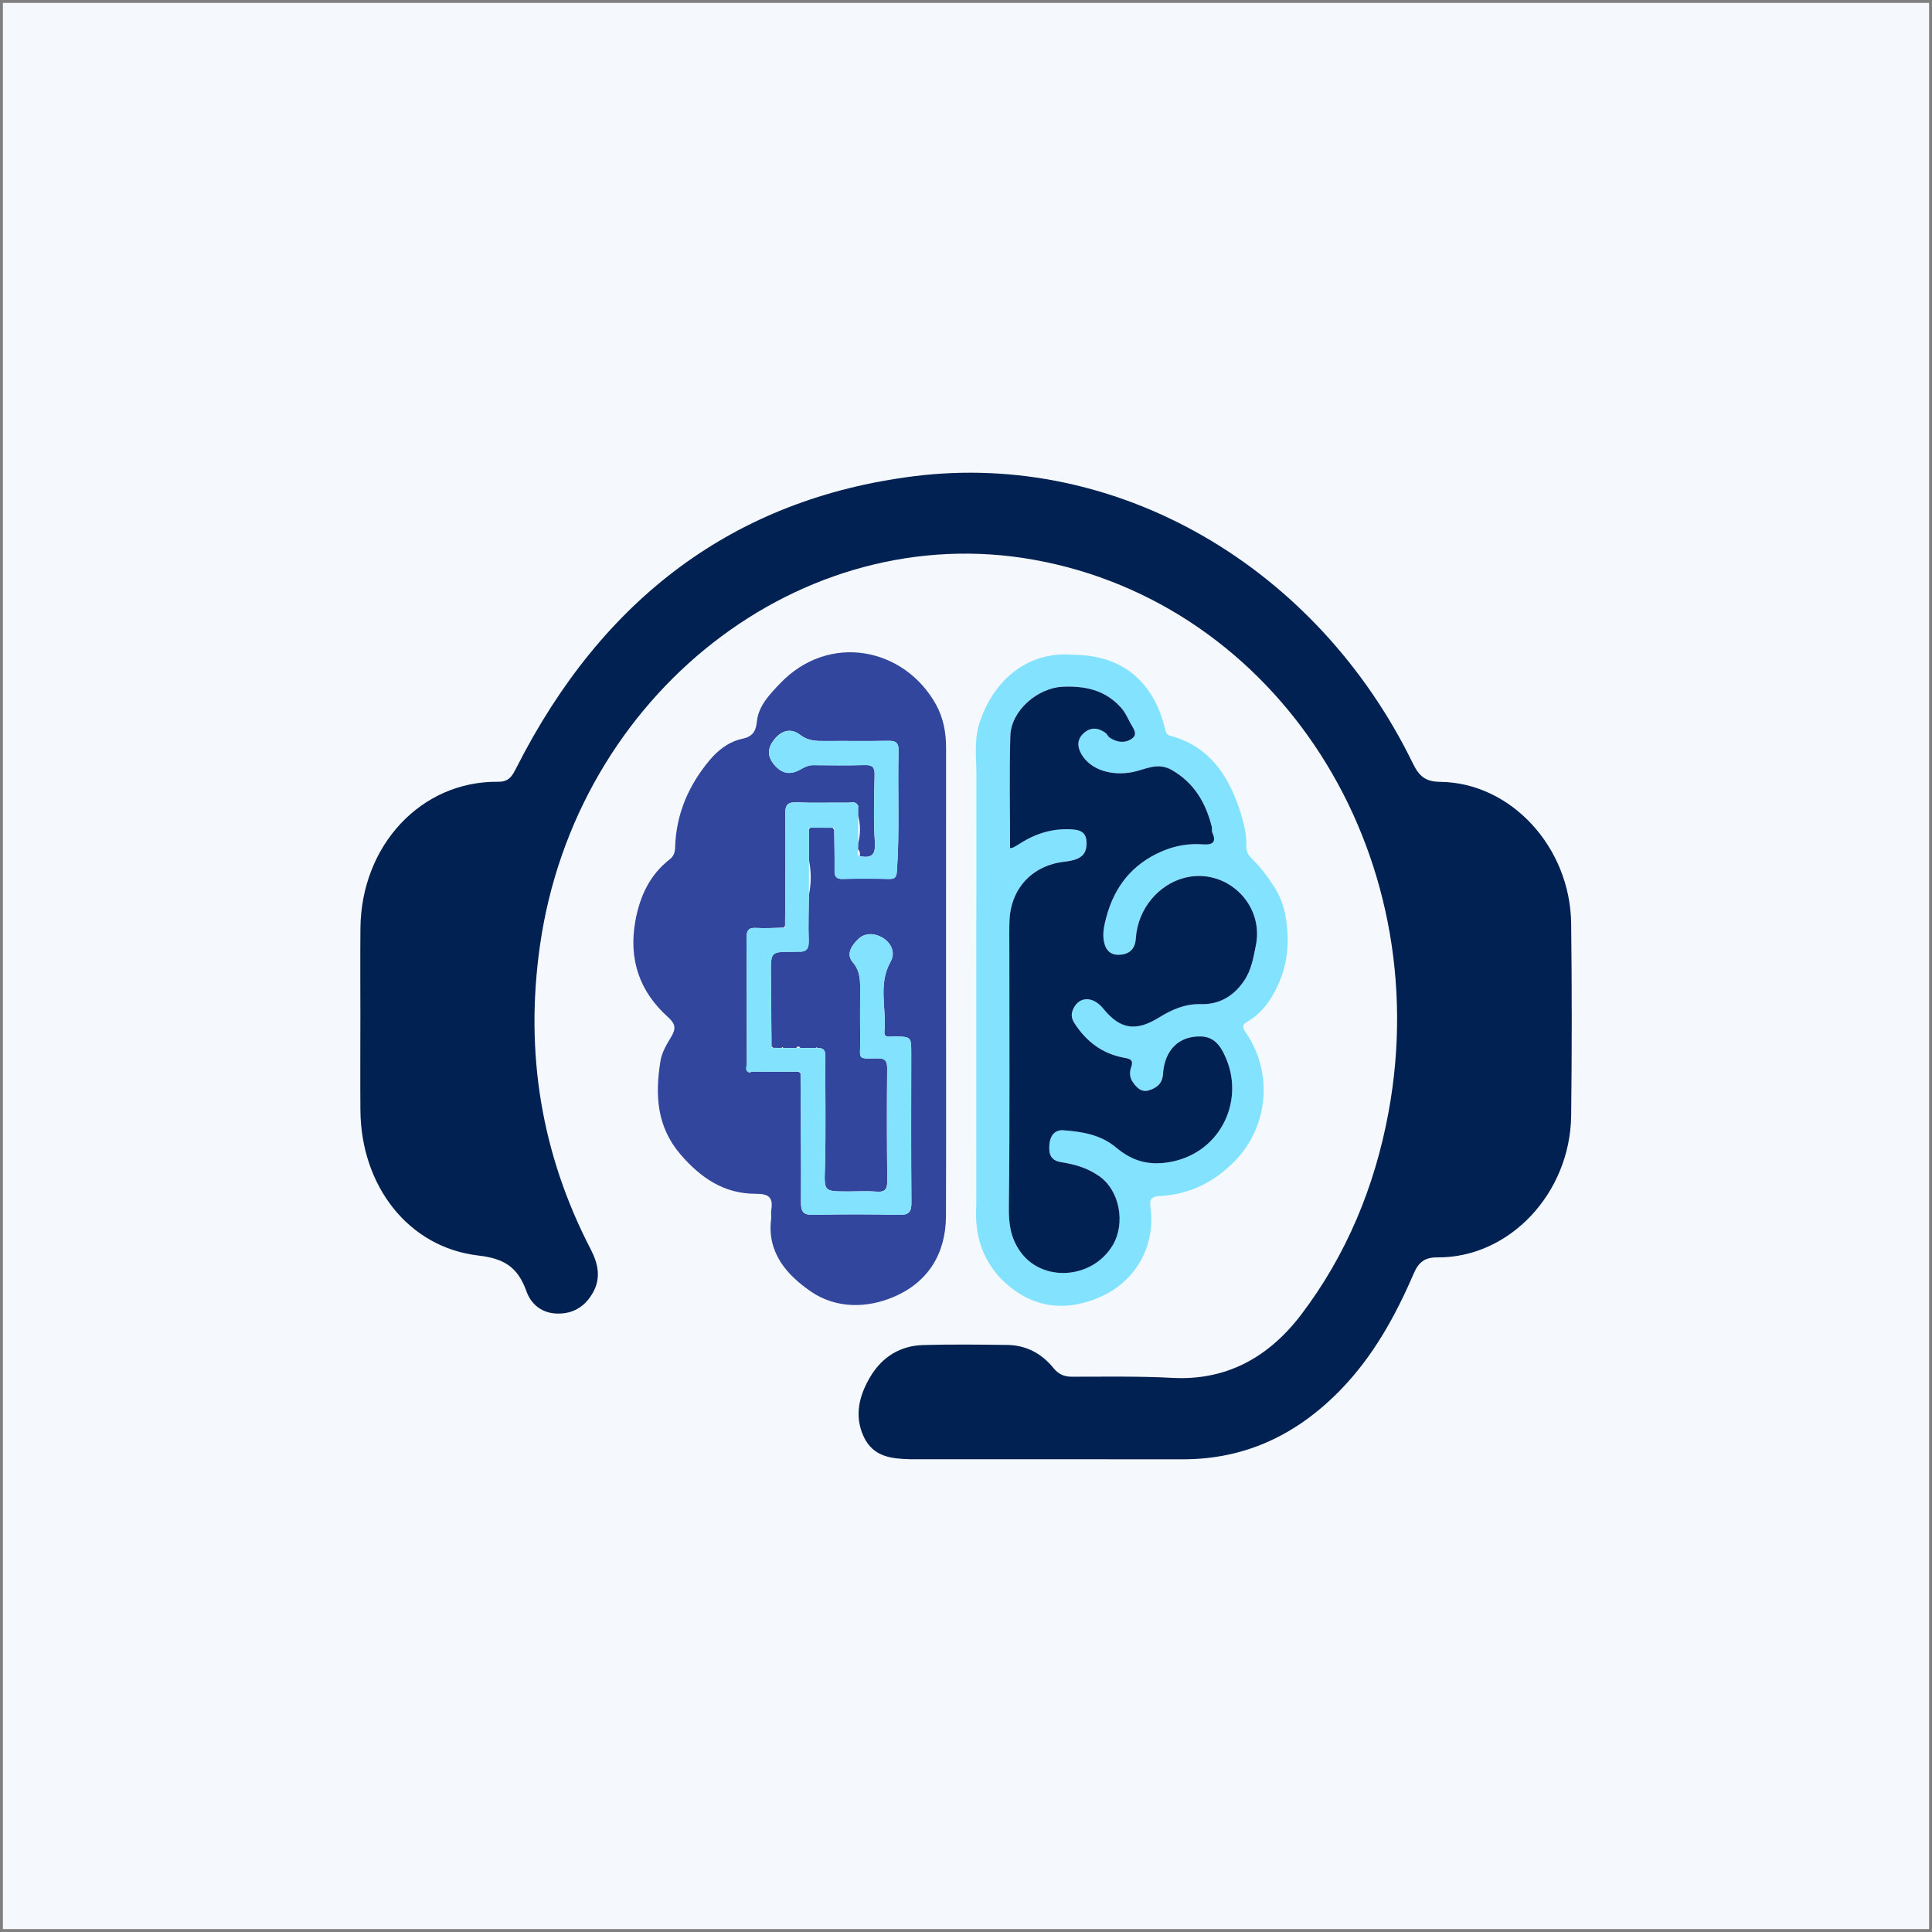
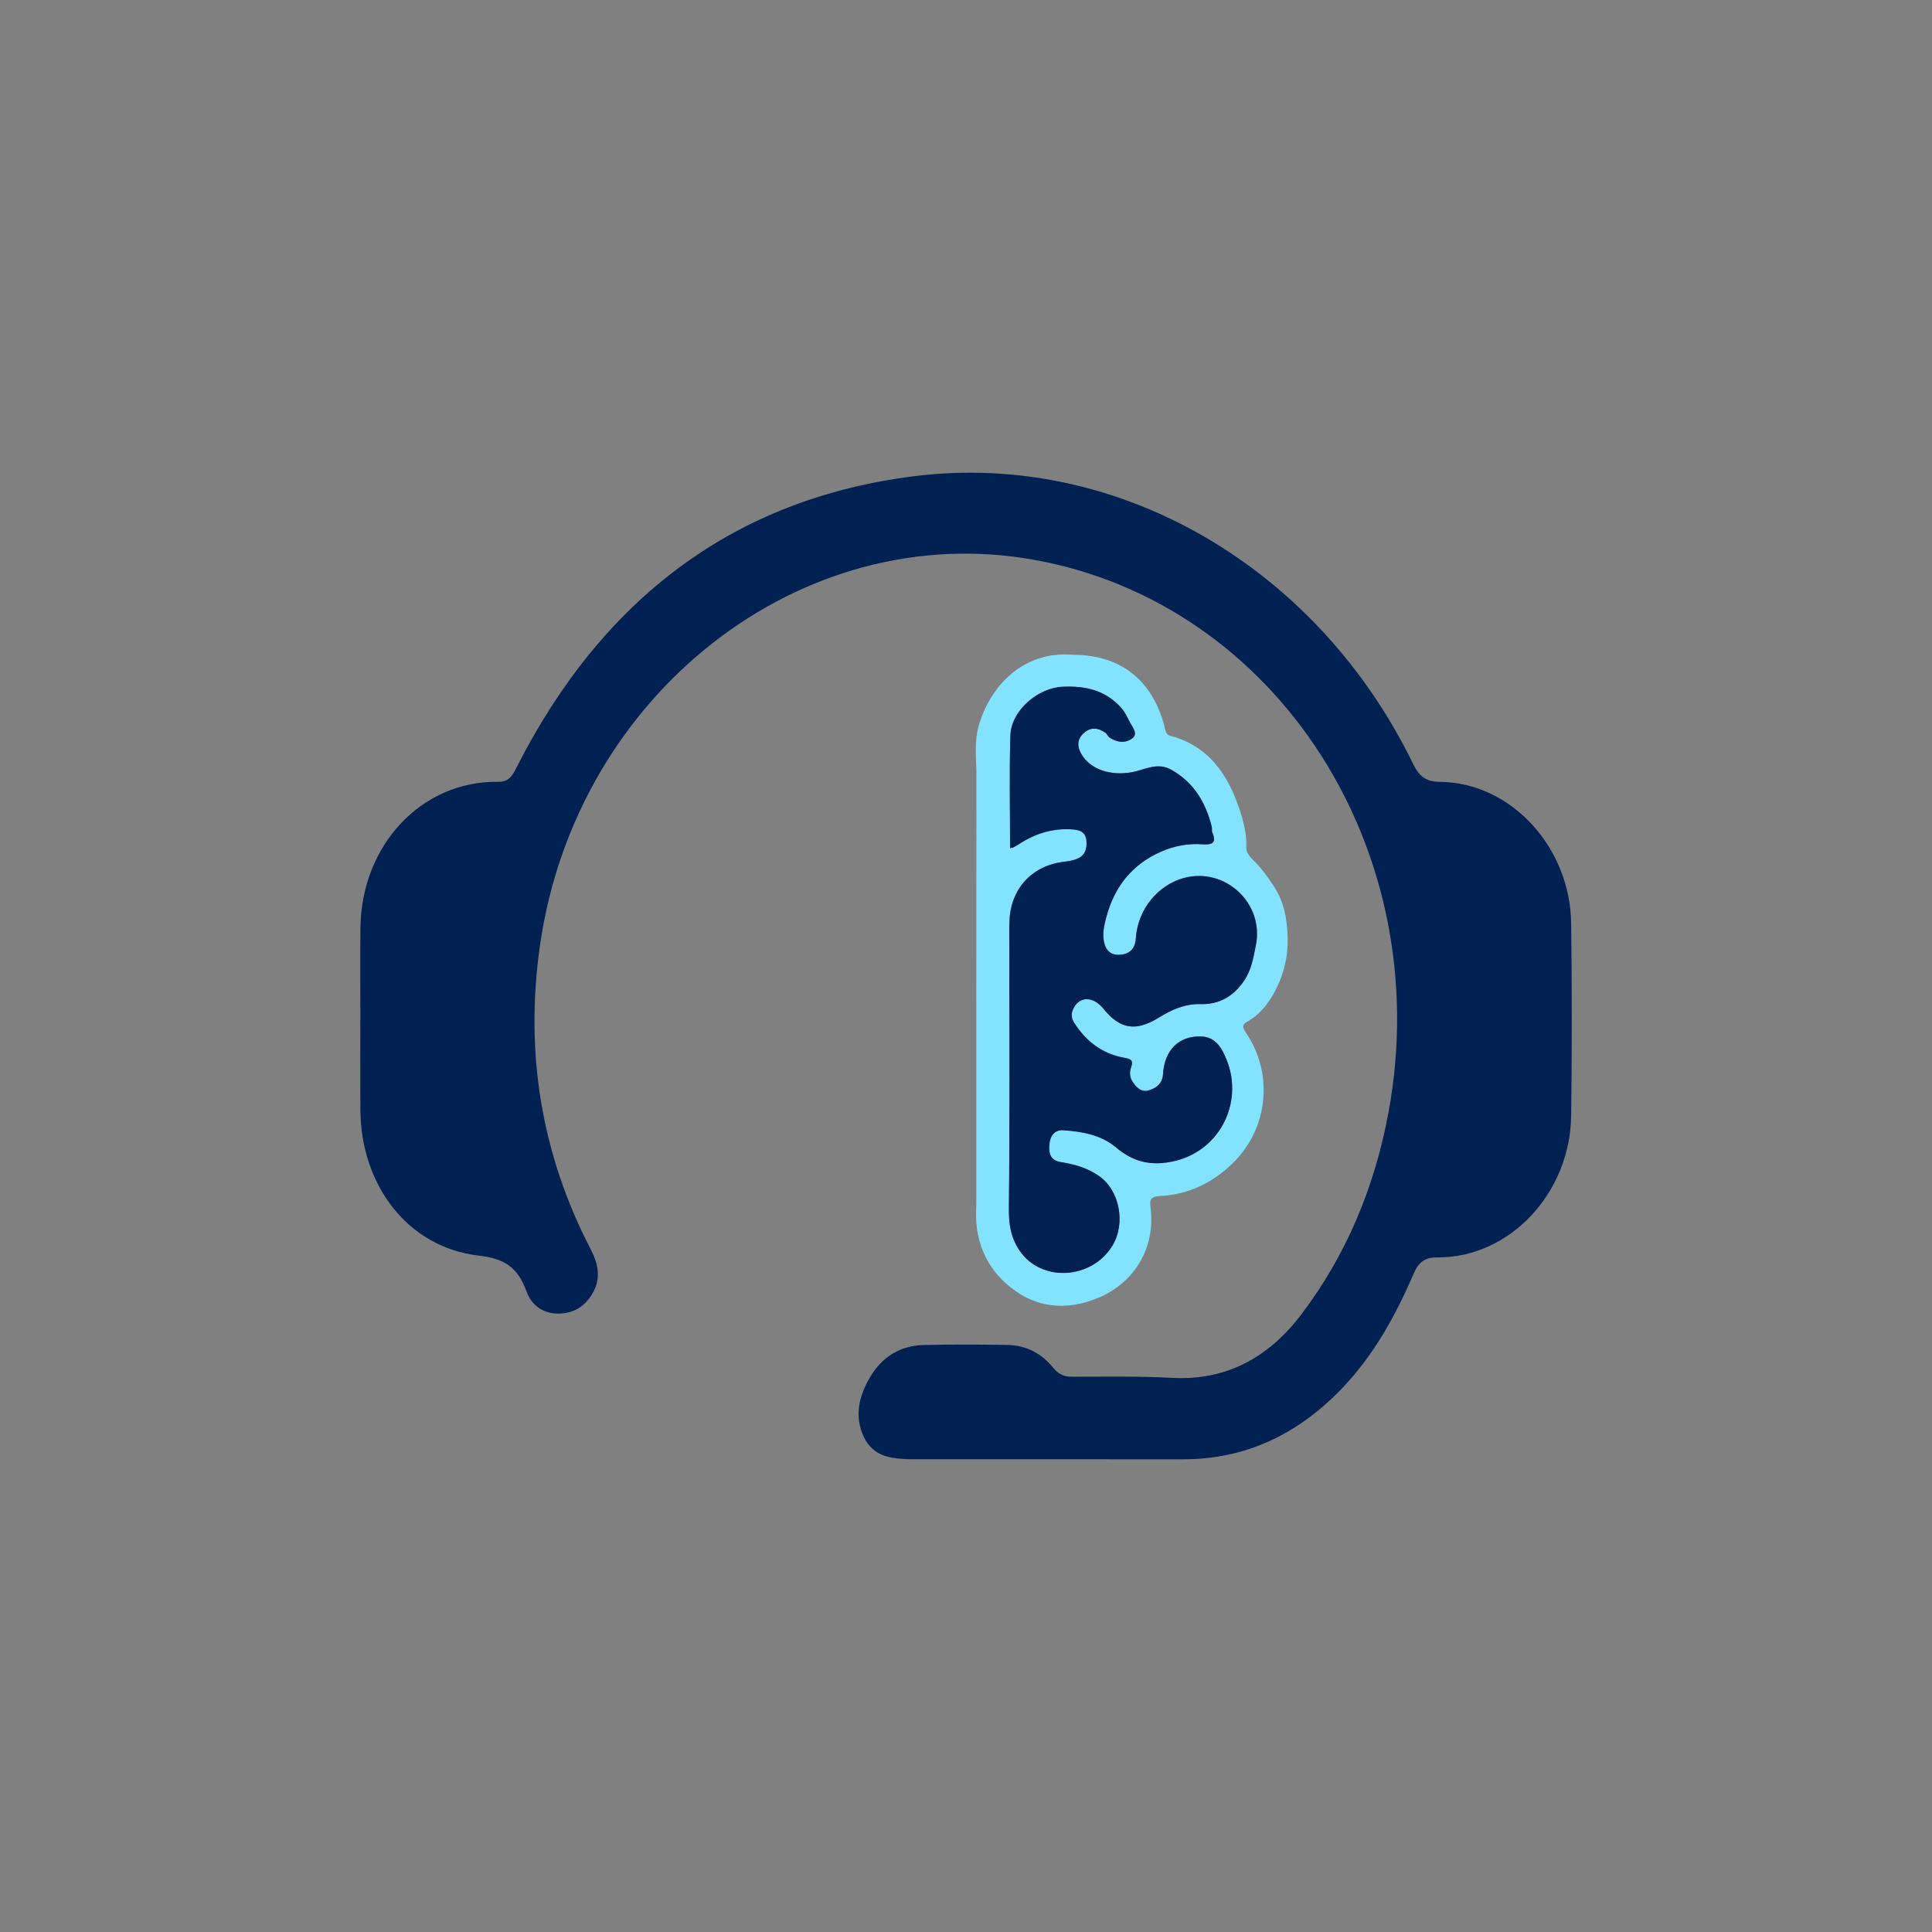
<svg xmlns="http://www.w3.org/2000/svg" id="Layer_1" viewBox="0 0 1003.02 1003.02">
  <rect x="0" y="0" width="1003.02" height="1003.02" fill="#808080" stroke="none" />
  <defs>
    <style>.cls-1{fill:#83e3fe;}.cls-2{fill:none;}.cls-3{fill:#31469c;}.cls-4{fill:#002151;}.cls-5{fill:#f5f9fd;}</style>
  </defs>
-   <rect class="cls-5" x="1.51" y="1.51" width="1000" height="1000" />
-   <circle class="cls-2" cx="501.51" cy="501.51" r="501.51" />
-   <path class="cls-3" d="m491.15,510.59c0,40.25.1,80.5-.04,120.75-.07,19.49-9.3,34.24-26.8,41.82-14.2,6.15-30.33,6.29-43.37-2.68-12.33-8.49-22.72-20.01-20.63-37.4.2-1.68-.14-3.44.13-5.1,1-6.39-1.43-8.24-7.99-8.21-16.4.08-28.63-8.19-39.14-20.42-12.45-14.5-13.25-30.97-10.44-48.46.75-4.68,3.25-8.69,5.63-12.68,2.38-3.99,2.4-6.51-1.7-10.17-14.87-13.29-20.54-30.14-16.94-49.95,2.32-12.75,7.42-23.9,17.92-32.04,2.08-1.61,2.65-3.72,2.72-6.15.5-17.16,6.91-32.06,17.76-45.07,4.52-5.43,10.1-9.8,17.27-11.32,4.89-1.04,6.93-3.69,7.4-8.75.78-8.28,6.63-14.22,11.88-19.76,25.48-26.88,64.78-18.81,81.15,10.82,3.69,6.67,5.2,14.33,5.2,22.12-.01,40.89,0,81.78-.01,122.66Zm-45.64-92.18c-1.16-2.75-3.63-1.68-5.55-1.71-8.73-.11-17.46.22-26.17-.15-4.7-.2-6.18,1.07-6.12,5.96.22,19.36-.02,38.73-.09,58.1-.26.33-.52.65-.78.98-4.67.08-9.36.46-14,.15-4.28-.29-5.29,1.3-5.25,5.38.18,21.66.05,43.32.16,64.99,0,1.55-1.28,3.86,1.45,4.7h.5s.23-.46.23-.46c8.2,0,16.41.02,24.61.03.37.25.73.49,1.1.74.11,22.33.35,44.66.23,66.99-.03,4.86,1.07,6.69,6.31,6.57,14.89-.35,29.79-.33,44.68,0,5.17.12,6.39-1.61,6.35-6.53-.22-25.74-.11-51.49-.09-77.24,0-8.69.02-8.62-8.69-8.9-1.99-.06-5.58,1.34-5.22-2.53,1.13-12.02-3.43-24.43,3.16-36.14,2.79-4.96.18-9.99-4.25-12.6-3.73-2.2-8.88-2.7-12.41.69-3.28,3.15-6.75,7.74-2.92,12.19,4.12,4.8,3.8,9.97,3.79,15.4-.01,8.51-.09,17.02.02,25.53.12,9.33-1.96,9.15,8.68,8.91,4.17-.09,5.38,1.13,5.34,5.3-.18,19.36-.16,38.72.06,58.08.05,4.26-.88,6.19-5.57,5.8-4.86-.4-9.78-.09-14.67-.09-13.06.02-12.48.04-12.11-13.02.54-19.14.07-38.3.21-57.45.02-3.25-1.46-4.04-4.16-4.04l-.31-.44-.32.44c-2.73,0-5.47,0-8.2.01-.71-1.03-1.42-.98-2.14,0-2.25,0-4.5,0-6.76,0-.29-.54-.57-.62-.84,0-1.44-.02-2.89-.04-4.33-.07-.3-.25-.61-.5-.91-.74-.11-12.55-.25-25.09-.31-37.64-.06-11.51-.03-11.51,11.14-11.49,1.06,0,2.13-.1,3.19-.05,4.06.21,5.46-1.52,5.3-5.69-.29-7.86.03-15.74.09-23.61,1.29-6.16,1.28-12.31,0-18.47,0-5.23.01-10.46.02-15.69.28-.32.57-.63.85-.95,3.84.02,7.67.04,11.51.05.09.45.34.76.75.93.08,7.02.26,14.05.18,21.07-.04,3.06.57,4.69,4.17,4.59,8.09-.22,16.19-.19,24.28,0,3.19.07,3.72-1.24,3.92-4.12,1.48-20.8.33-41.63.86-62.44.12-4.53-1.75-5.21-5.62-5.14-10.86.2-21.72,0-32.59.1-4.62.04-8.83-.07-12.9-3.22-4.73-3.66-9.6-2.28-13.31,2.31-3.39,4.19-4.06,8.41-.3,13.01,3.83,4.69,8.19,5.72,13.37,2.88,2.26-1.24,4.31-2.48,7.05-2.45,8.94.11,17.89.19,26.83-.05,3.9-.1,5.12,1.13,5.04,5.08-.24,11.71-.62,23.46.14,35.13.45,6.81-2.06,8.13-7.75,7.13,0-1.27.21-2.61-1-3.55,0-.97.02-1.95.03-2.92,1.31-4.9,1.39-9.8,0-14.71,0-1.53,0-3.05,0-4.58l.43-.2-.42-.19Z" />
  <path class="cls-1" d="m557.54,339.97c24.83.12,41.46,13.69,47.38,38.72.38,1.6.86,2.83,2.52,3.26,19.75,5.23,29.8,19.68,35.92,37.83,2.15,6.38,3.9,12.91,3.68,19.69-.1,2.96,1.31,4.79,3.14,6.58,4.39,4.33,7.99,9.14,11.36,14.39,5.53,8.6,6.85,18.12,6.96,27.58.09,8.24-1.74,16.64-5.47,24.36-3.47,7.2-7.9,13.46-14.91,17.7-2.03,1.23-4.06,2.08-1.39,5.93,14.27,20.62,11.93,48.8-5.67,66.78-10.95,11.19-23.77,17.36-39.08,18.16-4.86.26-5.15,2.32-4.69,5.84,2.85,21.86-9.2,39.34-26.55,46.76-17.68,7.56-34.37,5.47-48.56-7.3-10.96-9.87-16.01-23.08-15.41-38.11.09-2.34.09-4.68.09-7.03,0-72.84-.04-145.69.06-218.53.01-8.96-1.33-17.98,1.48-26.88,6.49-20.58,23.48-38.11,49.15-35.74Zm-33.16,100.34c.95-.21,1.39-.21,1.74-.4,1.1-.59,2.19-1.22,3.24-1.9,8.43-5.44,17.51-8.2,27.68-7.42,4.69.36,7.02,2.18,7.06,7,.05,6.1-2.97,8.79-11.37,9.73-16.78,1.87-28,13.86-28.64,30.72-.18,4.68-.08,9.37-.08,14.05,0,44.93.27,89.86-.24,134.78-.09,8.32.78,15.28,5.54,22.34,11.24,16.71,37.7,15.12,48.38-2.8,6.69-11.22,3.74-28.51-7.3-36.02-6.3-4.29-12.67-5.97-19.59-7.09-5.81-.93-6.38-4.86-5.97-9.38.39-4.27,2.7-7.48,7.22-7.16,9.74.69,19.52,2.36,27.21,8.82,7.91,6.64,15.95,9.42,26.58,7.92,26.82-3.79,40.2-30.65,30.95-53.36-2.16-5.31-5.33-11.84-13.2-12.09-11.48-.35-19.03,6.92-19.82,19.68-.31,4.97-3.62,7.2-7.38,8.33-3.96,1.19-6.71-1.71-8.68-4.95-1.3-2.13-1.28-4.82-.54-6.83,1.52-4.18-.43-4.59-3.78-5.21-11.21-2.08-19.52-8.46-25.64-18-1.7-2.65-1.76-4.98-.38-7.69,3.19-6.28,10.22-6.21,15.4.21,8.81,10.92,17.05,11.99,28.95,4.63,6.55-4.05,13.41-7.17,21.78-6.95,9.27.25,16.8-3.91,22.35-12.08,3.9-5.75,4.83-12.02,6.13-18.36,4.49-21.88-15.97-40.81-37.35-35.04-12.87,3.47-23.92,15.6-24.96,31.46-.39,5.94-3.92,8.34-8.97,8.42-5.03.08-7.28-3.5-7.79-8.29-.41-3.87.46-7.56,1.44-11.22,4.2-15.78,13.36-27.44,28.5-34.06,6.87-3.01,14.02-4.34,21.54-3.78,4.31.32,7.59-.47,5.01-6.07-.42-.9-.05-2.14-.31-3.15-3.15-12.41-9.08-22.63-20.7-29.35-7.47-4.32-13.81-.2-20.49,1.08-10.99,2.1-21.64-1.22-26.37-9.16-2.23-3.74-2.55-7.6.9-10.89,3.66-3.48,7.63-3.1,11.52-.33.83.59,1.21,1.81,2.04,2.39,3.83,2.68,8.32,3.14,11.86.44,3.14-2.4.09-5.7-1.17-8.18-1.41-2.76-2.71-5.6-4.95-8.04-8.2-8.9-18.4-11.06-29.96-10.56-13,.56-26.84,12.36-27.23,25.4-.59,19.34-.15,38.7-.15,58.38Z" />
-   <path class="cls-1" d="m401.46,544.03c1.44.02,2.89.04,4.33.07,0,0,.42.15.42.15l.42-.16c2.25,0,4.5,0,6.75,0,.71,0,1.43,0,2.14,0,2.73,0,5.47,0,8.19-.01,0,0,.32.15.32.15l.32-.16c2.7,0,4.18.78,4.16,4.04-.14,19.15.33,38.31-.21,57.45-.37,13.05-.95,13.03,12.11,13.02,4.89,0,9.81-.32,14.67.09,4.69.39,5.61-1.54,5.57-5.8-.22-19.36-.25-38.72-.06-58.08.04-4.17-1.17-5.39-5.34-5.3-10.65.24-8.56.42-8.68-8.91-.11-8.51-.03-17.02-.02-25.53,0-5.44.33-10.61-3.79-15.4-3.82-4.45-.36-9.04,2.92-12.19,3.53-3.39,8.68-2.89,12.41-.69,4.44,2.61,7.05,7.65,4.25,12.6-6.59,11.7-2.04,24.12-3.16,36.14-.36,3.87,3.23,2.46,5.22,2.53,8.71.28,8.69.2,8.69,8.9-.01,25.75-.13,51.49.09,77.24.04,4.93-1.18,6.65-6.35,6.53-14.89-.33-29.79-.35-44.68,0-5.24.12-6.34-1.71-6.31-6.57.13-22.33-.12-44.66-.22-66.99,0-.78-.43-.95-1.1-.74-8.2,0-16.41-.02-24.61-.03,0,0-.5,0-.5,0l-.24.46c-2.74-.84-1.45-3.15-1.45-4.7-.11-21.66.03-43.33-.16-64.99-.03-4.08.97-5.67,5.25-5.38,4.64.32,9.33-.07,14-.15.69.02,1.12-.18.78-.98.07-19.37.31-38.74.09-58.1-.06-4.89,1.42-6.16,6.12-5.96,8.71.37,17.45.03,26.17.15,1.92.02,4.39-1.05,5.55,1.7,0,0,0,.4,0,.4,0,1.53,0,3.05,0,4.57,0,4.9,0,9.8,0,14.71,0,.97-.02,1.95-.03,2.92-.12,1.31-1,2.83,1,3.55,5.69,1,8.2-.32,7.75-7.13-.77-11.66-.39-23.42-.14-35.13.08-3.95-1.14-5.18-5.04-5.08-8.94.24-17.89.16-26.83.05-2.74-.03-4.8,1.21-7.05,2.45-5.18,2.84-9.54,1.81-13.37-2.88-3.76-4.61-3.09-8.83.3-13.01,3.71-4.59,8.58-5.96,13.31-2.31,4.07,3.15,8.28,3.26,12.9,3.22,10.86-.1,21.73.1,32.59-.1,3.87-.07,5.74.61,5.62,5.14-.53,20.81.62,41.64-.86,62.44-.2,2.88-.74,4.19-3.92,4.12-8.09-.18-16.19-.22-24.28,0-3.6.1-4.2-1.53-4.17-4.59.08-7.02-.1-14.05-.18-21.07.34-.79-.11-.94-.75-.93-3.84-.02-7.67-.04-11.51-.05-.69-.05-1.09.16-.86.95,0,5.23-.01,10.46-.02,15.69,0,6.16,0,12.31,0,18.47-.06,7.87-.38,15.75-.09,23.61.15,4.17-1.24,5.9-5.3,5.69-1.06-.06-2.13.05-3.19.05-11.17-.02-11.2-.02-11.14,11.49.07,12.55.21,25.09.31,37.64-.04.66.25.93.91.74Z" />
  <path class="cls-4" d="m524.39,440.31c0-19.68-.44-39.05.15-58.38.4-13.04,14.23-24.85,27.23-25.4,11.56-.49,21.76,1.66,29.96,10.56,2.25,2.44,3.54,5.28,4.95,8.04,1.27,2.48,4.31,5.79,1.17,8.18-3.54,2.7-8.02,2.24-11.86-.44-.83-.58-1.21-1.8-2.04-2.39-3.88-2.77-7.86-3.15-11.52.33-3.45,3.28-3.13,7.14-.9,10.89,4.73,7.94,15.38,11.26,26.37,9.16,6.68-1.28,13.02-5.4,20.49-1.08,11.62,6.72,17.54,16.94,20.7,29.35.26,1.01-.11,2.25.31,3.15,2.57,5.6-.71,6.39-5.01,6.07-7.52-.56-14.67.77-21.54,3.78-15.14,6.63-24.31,18.28-28.5,34.06-.98,3.66-1.85,7.35-1.44,11.22.51,4.79,2.76,8.37,7.79,8.29,5.04-.08,8.58-2.48,8.97-8.42,1.04-15.86,12.09-27.99,24.96-31.46,21.38-5.77,41.84,13.15,37.35,35.04-1.3,6.34-2.23,12.61-6.13,18.36-5.55,8.17-13.08,12.33-22.35,12.08-8.37-.22-15.23,2.9-21.78,6.95-11.91,7.36-20.14,6.28-28.95-4.63-5.19-6.42-12.22-6.49-15.4-.21-1.38,2.71-1.32,5.04.38,7.69,6.11,9.53,14.42,15.92,25.64,18,3.35.62,5.31,1.04,3.78,5.21-.73,2.01-.76,4.69.54,6.83,1.97,3.23,4.72,6.14,8.68,4.95,3.76-1.13,7.07-3.35,7.38-8.33.8-12.76,8.34-20.03,19.82-19.68,7.87.24,11.04,6.77,13.2,12.09,9.24,22.71-4.13,49.57-30.95,53.36-10.63,1.5-18.67-1.27-26.58-7.92-7.69-6.46-17.47-8.14-27.21-8.82-4.52-.32-6.83,2.89-7.22,7.16-.41,4.53.16,8.45,5.97,9.38,6.92,1.11,13.29,2.8,19.59,7.09,11.05,7.52,13.99,24.8,7.3,36.02-10.68,17.93-37.14,19.51-48.38,2.8-4.75-7.06-5.63-14.03-5.54-22.34.51-44.92.24-89.85.24-134.78,0-4.68-.1-9.37.08-14.05.63-16.86,11.86-28.85,28.64-30.72,8.4-.94,11.42-3.62,11.37-9.73-.04-4.82-2.37-6.64-7.06-7-10.17-.78-19.25,1.98-27.68,7.42-1.05.68-2.14,1.3-3.24,1.9-.35.19-.79.19-1.74.4Z" />
  <path class="cls-4" d="m187.1,529.11c0-15.74-.13-31.49.02-47.23.42-43.09,31.62-76.48,71.45-76.01,5.78.07,7.42-3.13,9.61-7.44,44.81-88.32,113.56-139.5,206.19-151.18,105.86-13.35,209.34,46.89,259.18,149.17,3.3,6.78,6.73,9.41,14.13,9.49,36.69.38,67.53,33.84,68.01,73.57.4,33.23.4,66.48,0,99.71-.49,40.32-32.04,73.85-69.39,73.6-6.82-.05-9.86,2.57-12.47,8.64-9.51,22.11-21.07,42.76-37.58,59.84-22.95,23.75-50.04,36.36-82.02,36.34-46.8-.04-93.6-.02-140.4-.03-.46,0-.93,0-1.39,0-9.5-.27-19.05-1.15-23.98-11.6-5.15-10.92-2.39-21.57,3.38-31.23,6.33-10.59,15.83-16.12,27.43-16.45,14.59-.41,29.19-.26,43.78-.05,9.51.14,17.62,4.27,23.86,11.97,2.72,3.35,5.63,4.52,9.64,4.52,17.38,0,34.78-.33,52.12.6,27.76,1.49,49.83-10.42,66.89-32.88,23.31-30.7,38.14-66.17,45.3-104.97,25.03-135.54-57.67-264.16-184.05-286.87-120.82-21.71-237.88,69.71-256.48,200.26-7.96,55.85.78,108.42,26.35,157.71,3.87,7.47,5.47,14.98,1.06,22.66-4.23,7.36-10.58,10.98-18.69,10.7-7.51-.26-13.2-4.47-15.75-11.6-4.54-12.7-11.79-17-24.9-18.52-36.35-4.2-61-36.13-61.29-75.49-.12-15.74-.02-31.49-.02-47.23Z" />
</svg>